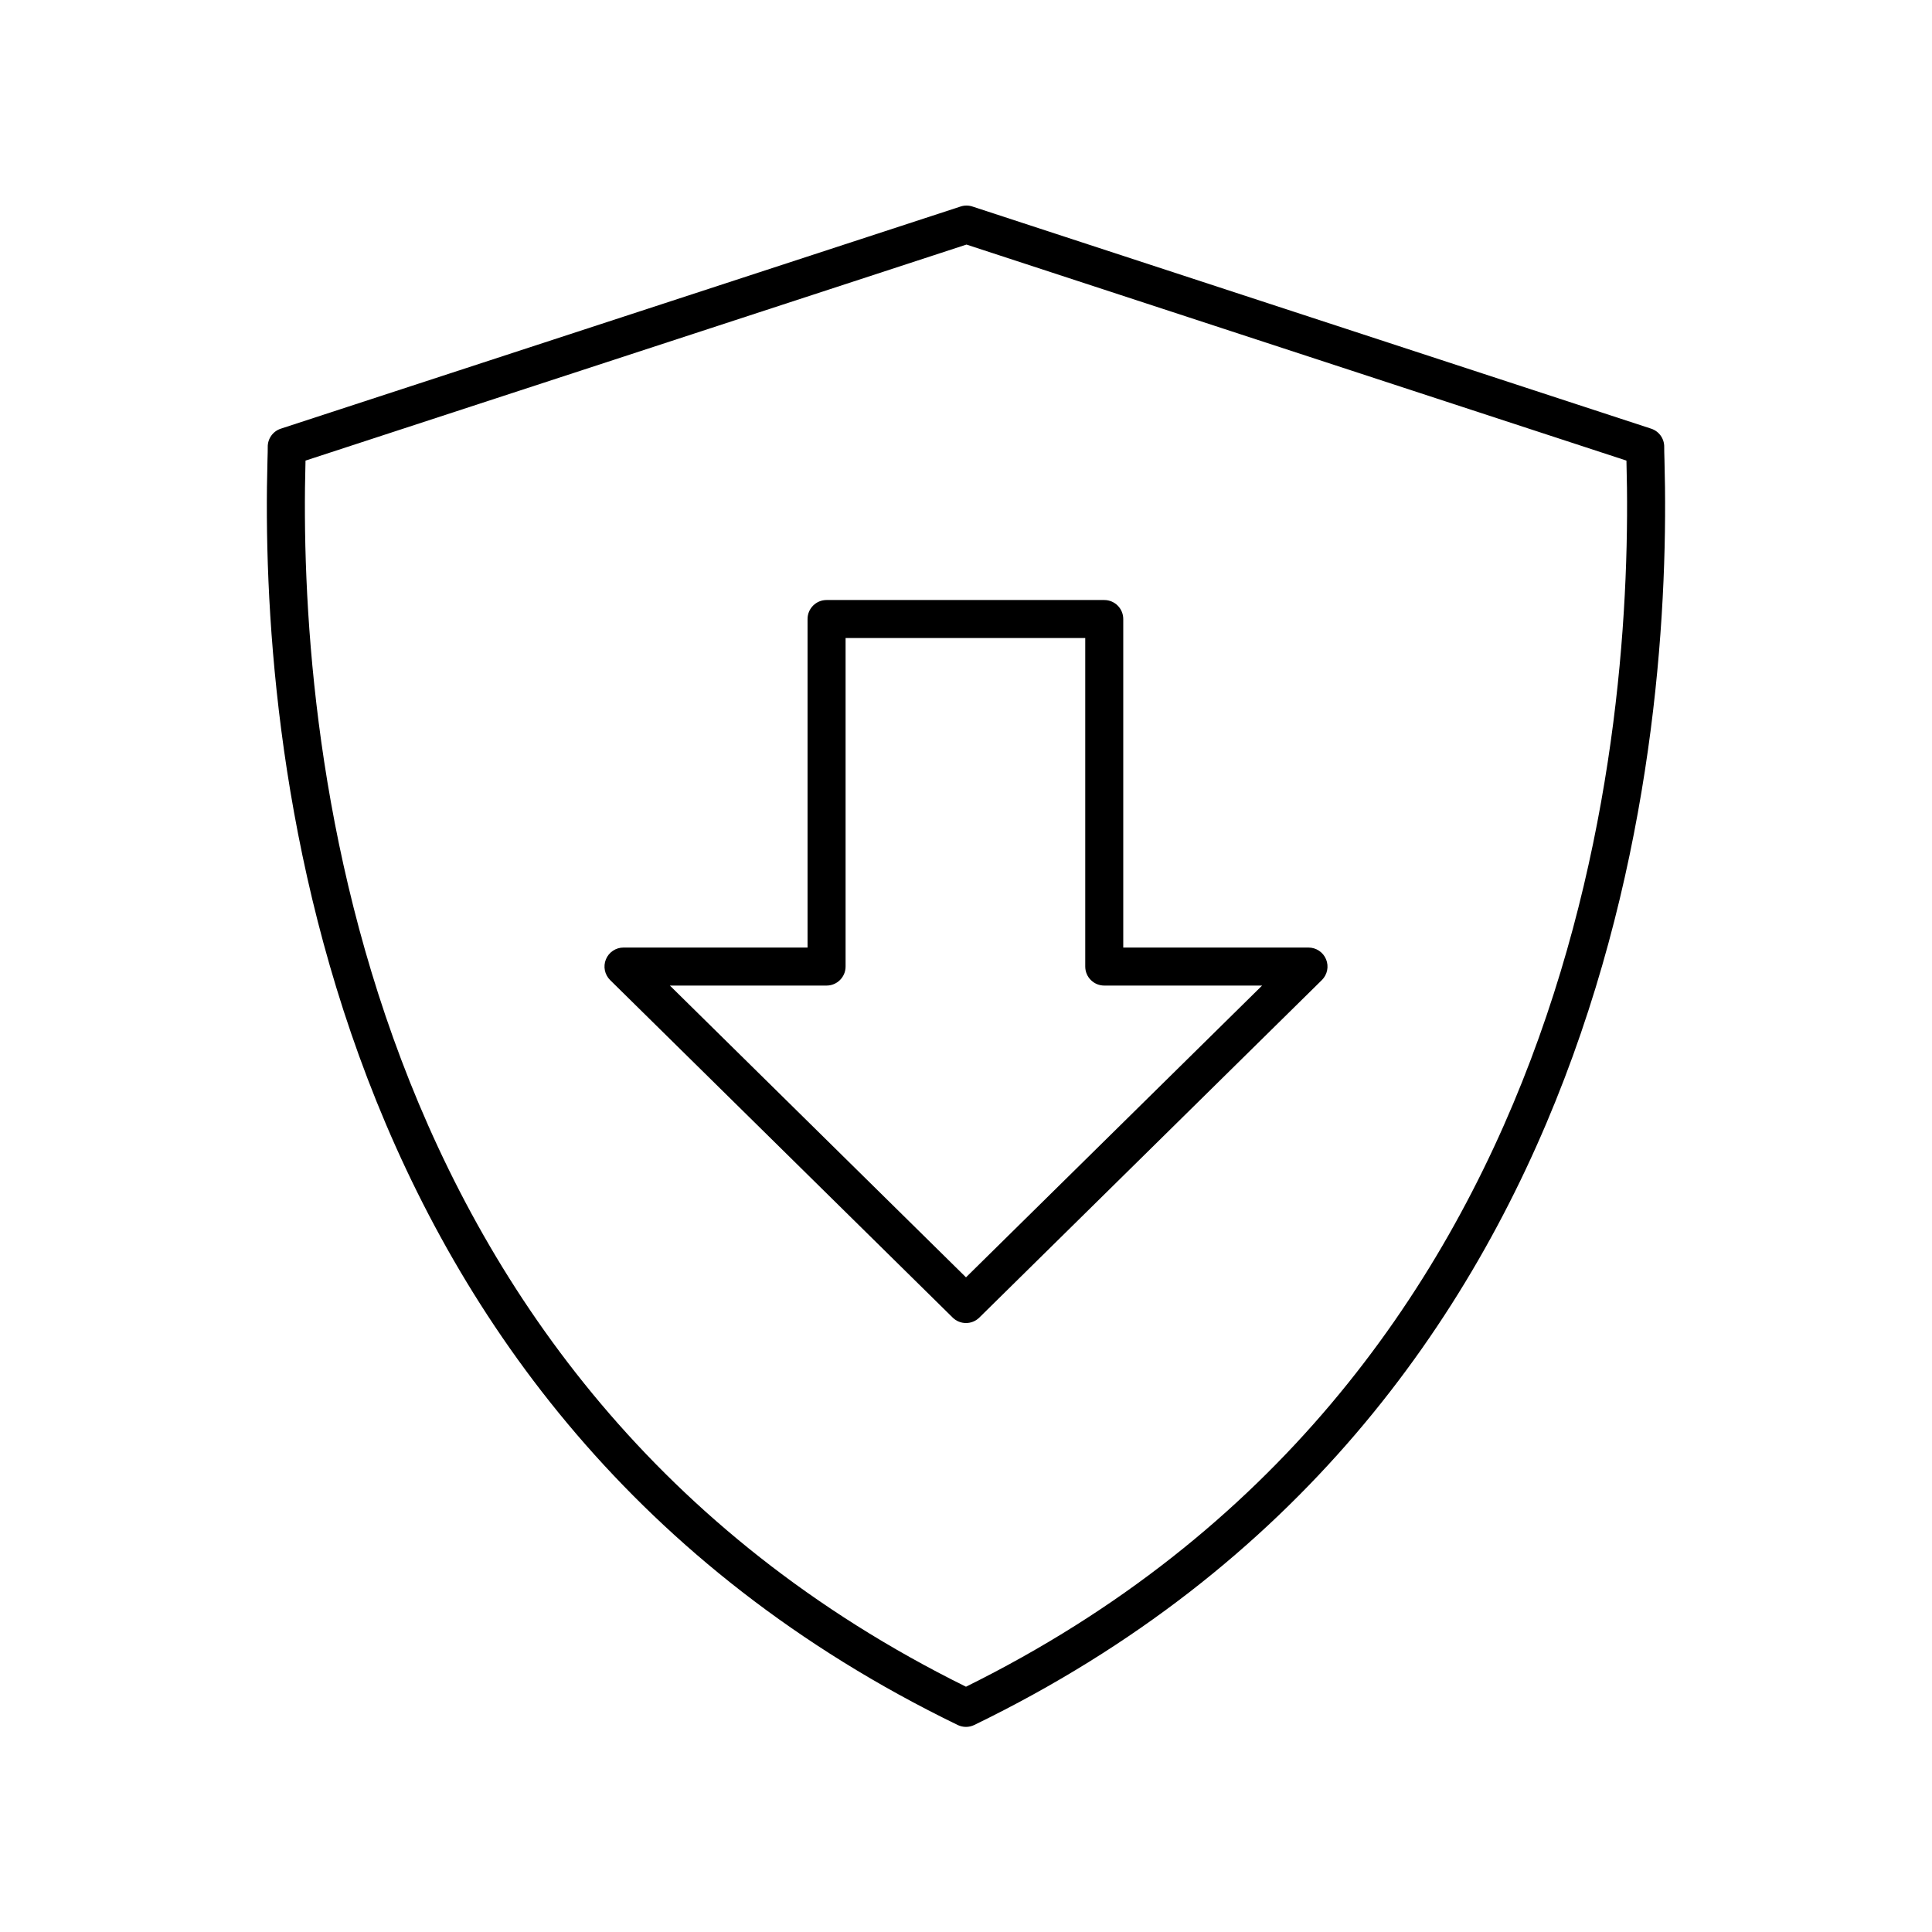
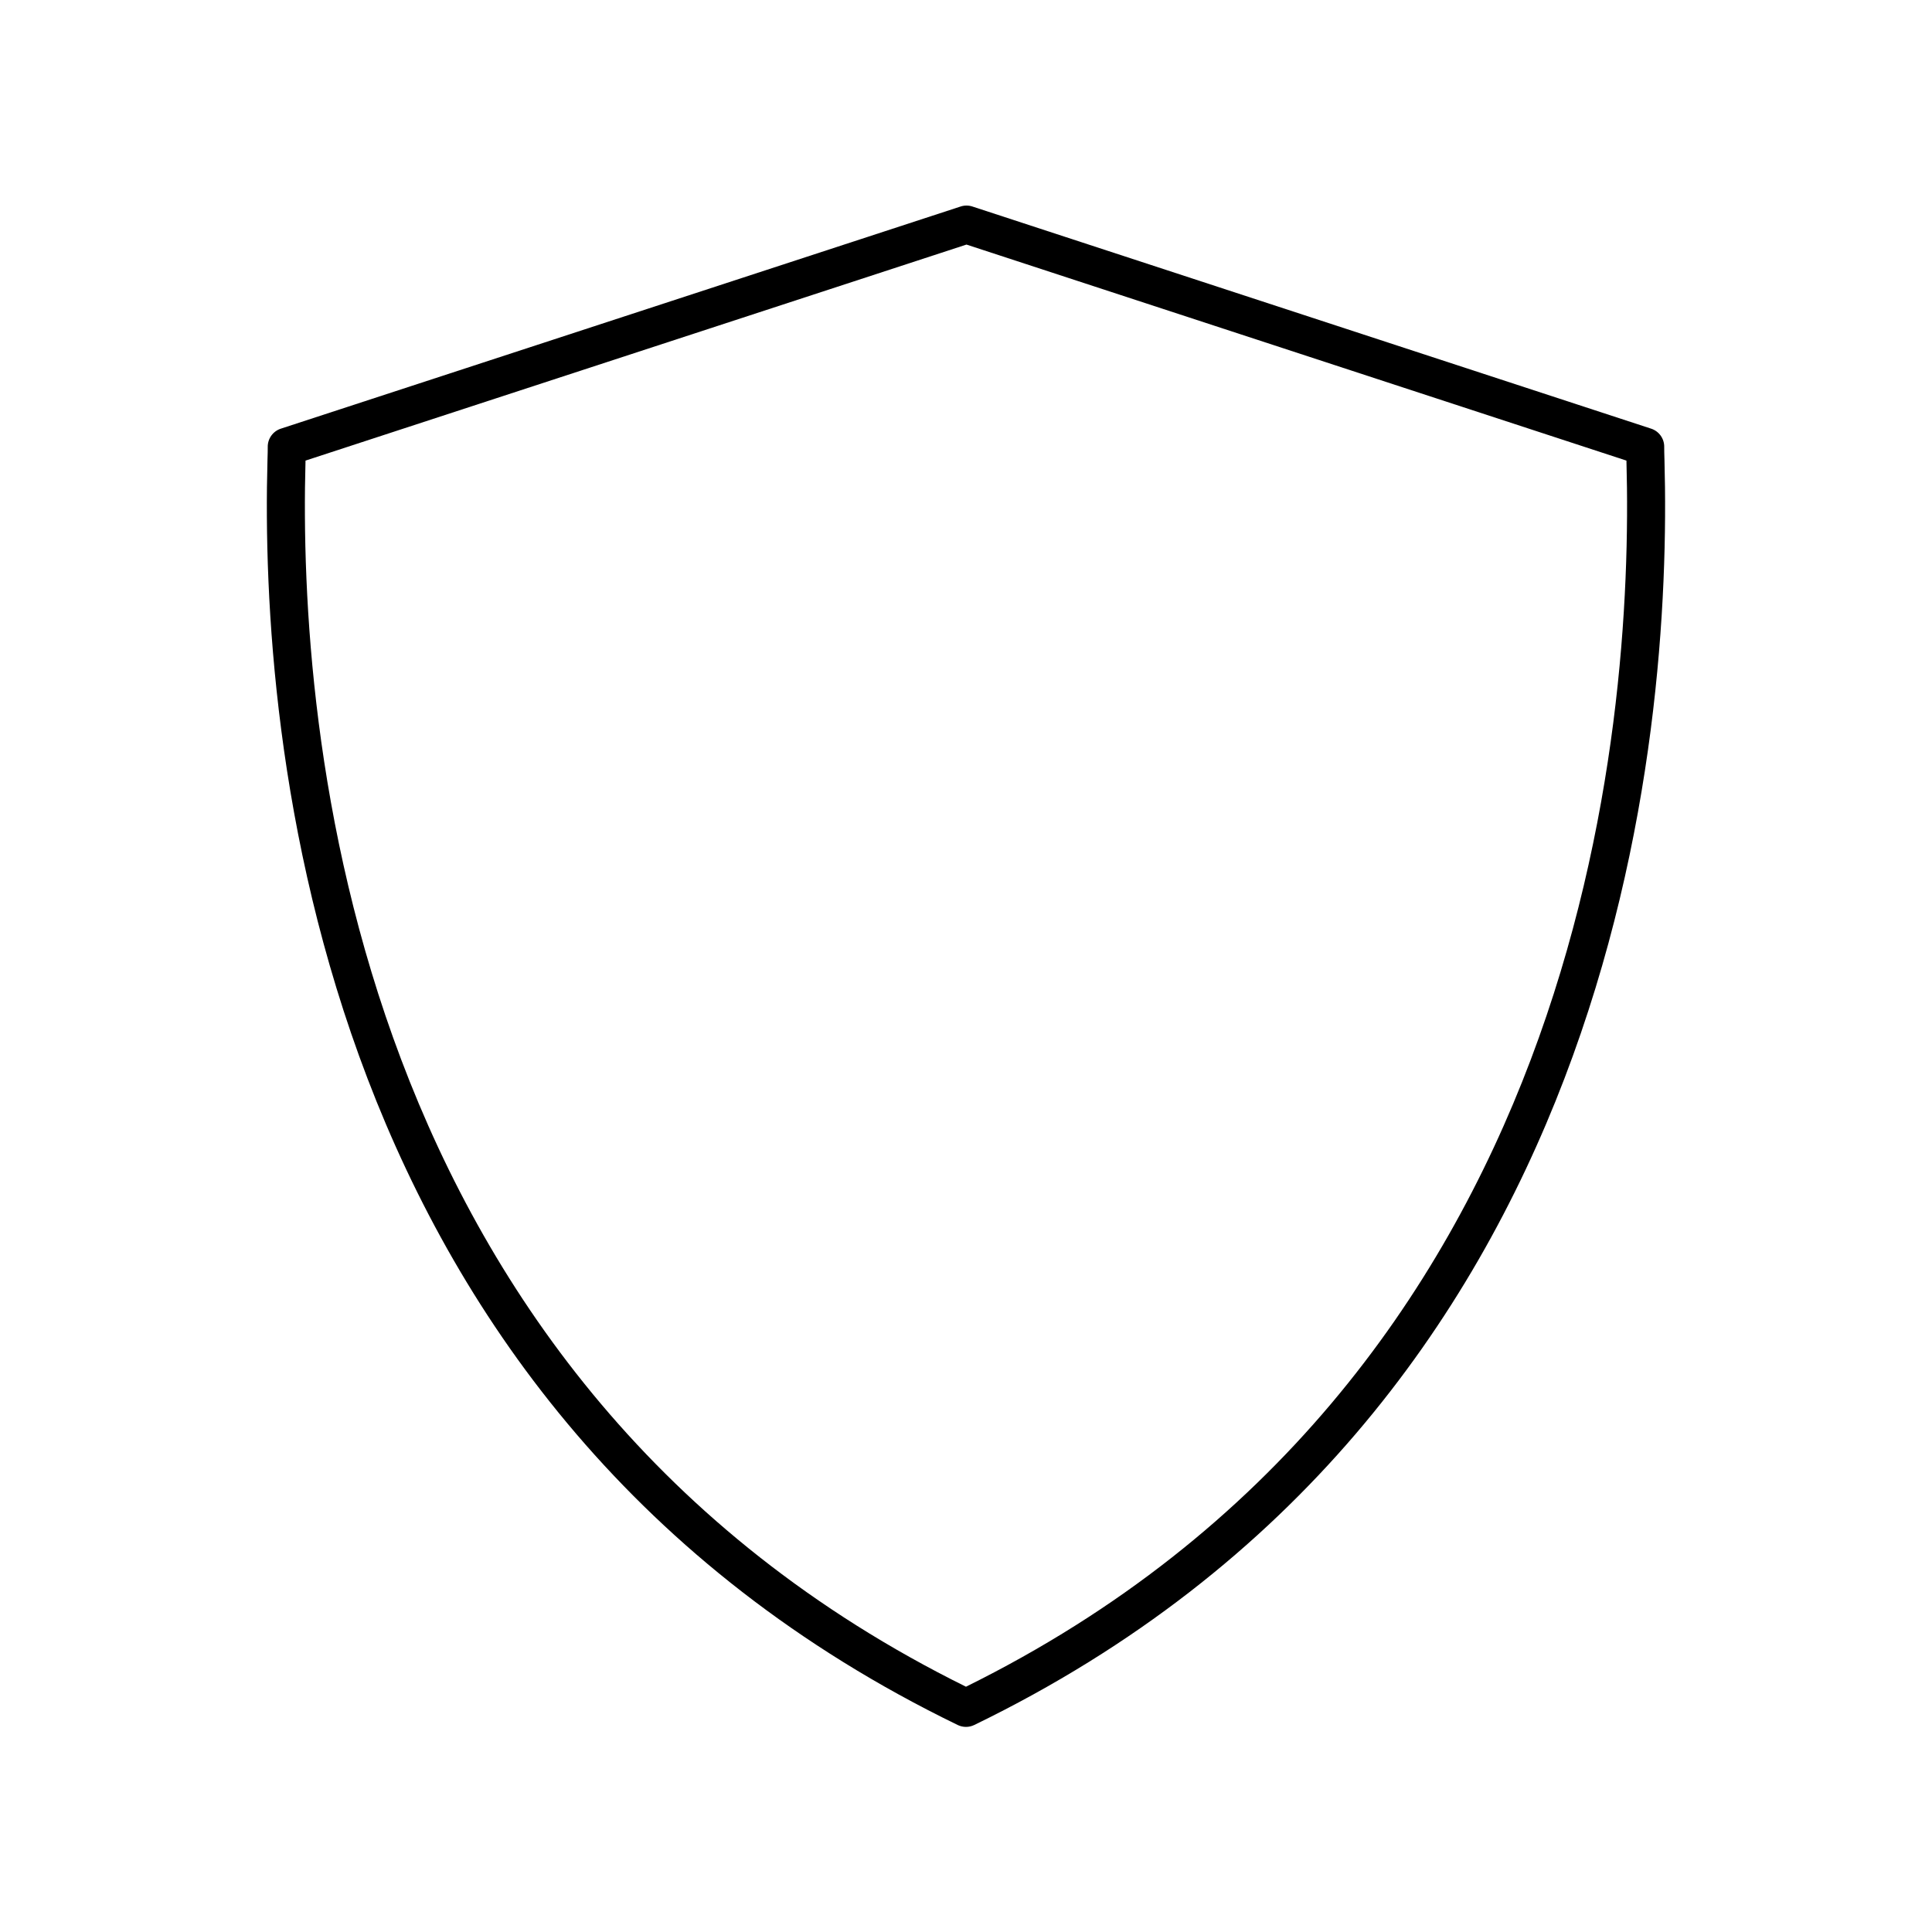
<svg xmlns="http://www.w3.org/2000/svg" fill="#000000" width="800px" height="800px" version="1.1" viewBox="144 144 512 512">
  <g>
    <path d="m581.57 257.6-179.87-58.871c-1.02-0.336-2.117-0.336-3.133 0l-180.14 58.871c-2.117 0.688-3.527 2.688-3.473 4.91 0.016 0.609-0.023 1.785-0.07 3.477-2.019 73.105 11.758 252.1 182.91 335.15 0.695 0.34 1.445 0.508 2.199 0.508 0.754 0 1.504-0.168 2.199-0.508 171.15-83.055 184.93-262.05 182.91-335.15-0.047-1.691-0.082-2.867-0.07-3.477 0.062-2.223-1.348-4.219-3.461-4.91zm-181.57 333.4c-163.77-80.961-176.99-253.9-175.04-324.73 0.004-0.07 0.004-0.137 0.004-0.207l175.16-57.25 174.9 57.25c0 0.07 0.004 0.137 0.004 0.207 1.961 70.828-11.258 243.77-175.04 324.73z" />
-     <path d="m490.76 395.11h-49.086v-87.059c0-2.785-2.254-5.039-5.039-5.039h-73.586c-2.781 0-5.039 2.254-5.039 5.039v87.059h-48.777c-2.043 0-3.887 1.234-4.66 3.129-0.773 1.891-0.328 4.062 1.125 5.496l90.766 89.43c0.977 0.969 2.258 1.453 3.535 1.453s2.555-0.48 3.535-1.453l90.766-89.43c1.457-1.434 1.902-3.606 1.125-5.496-0.777-1.895-2.617-3.129-4.664-3.129zm-90.762 87.395-78.473-77.32h41.523c2.781 0 5.039-2.254 5.039-5.039v-87.059h63.512v87.059c0 2.785 2.254 5.039 5.039 5.039h41.832z" />
  </g>
</svg>